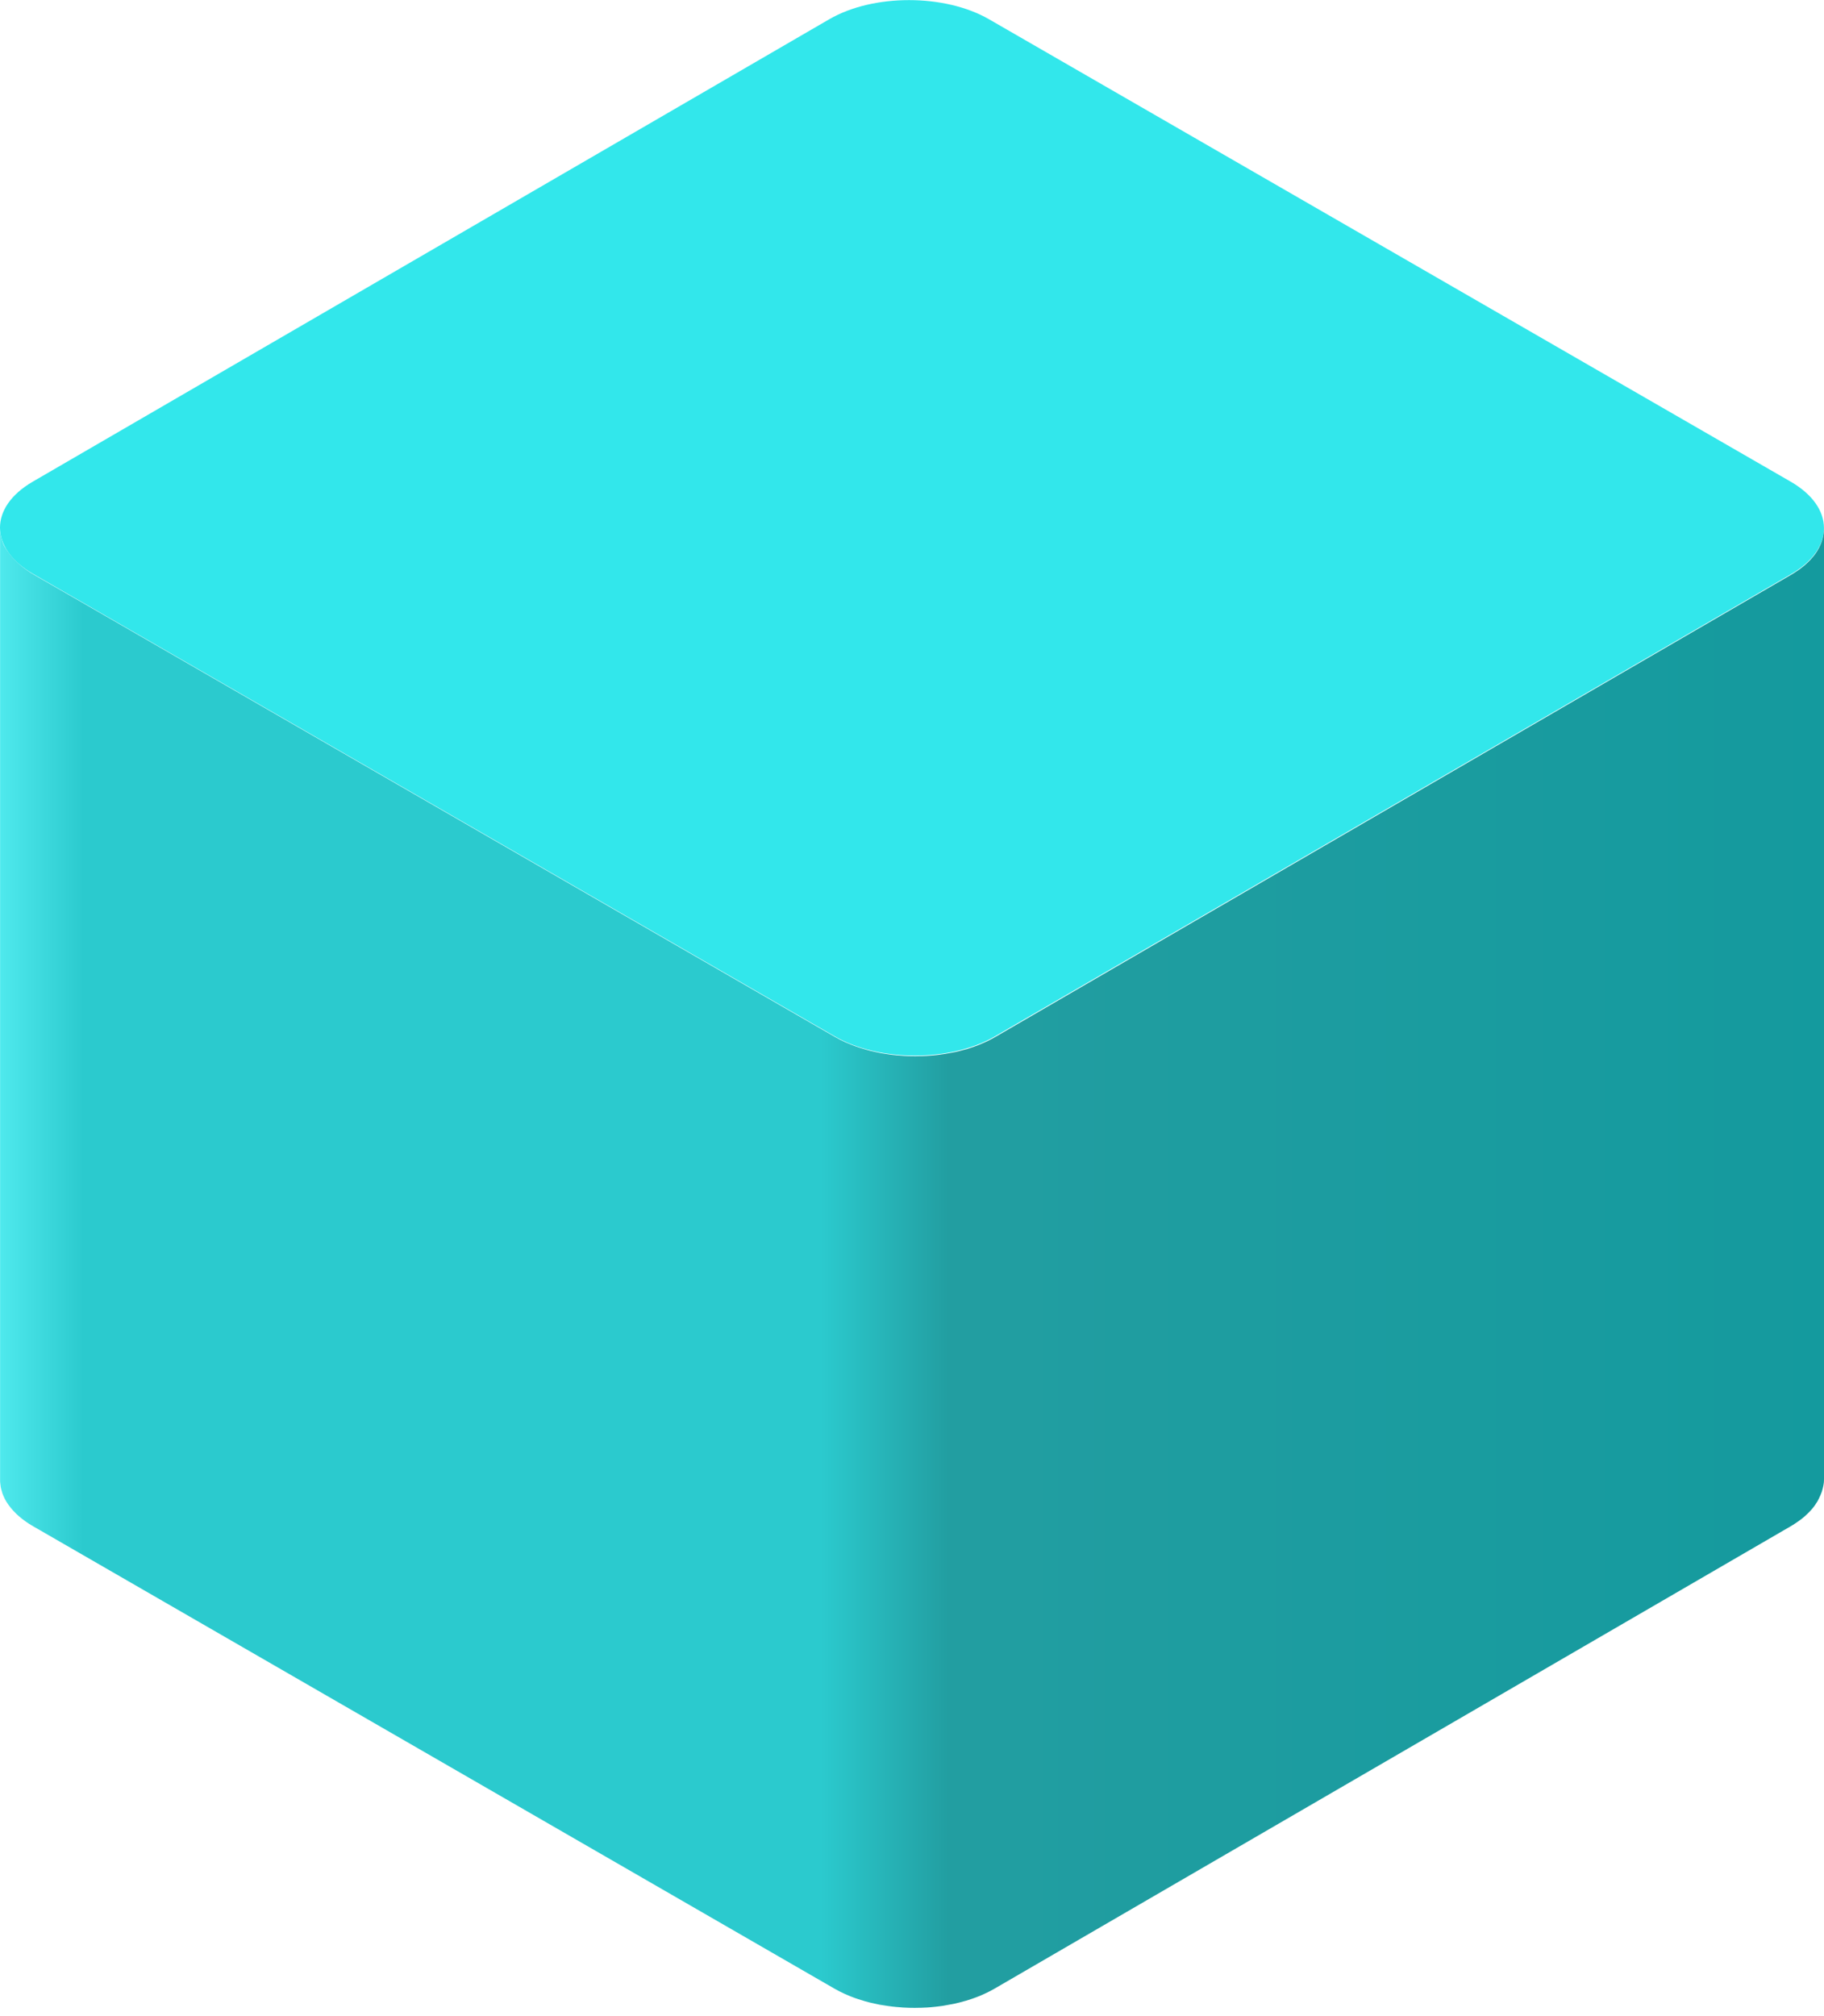
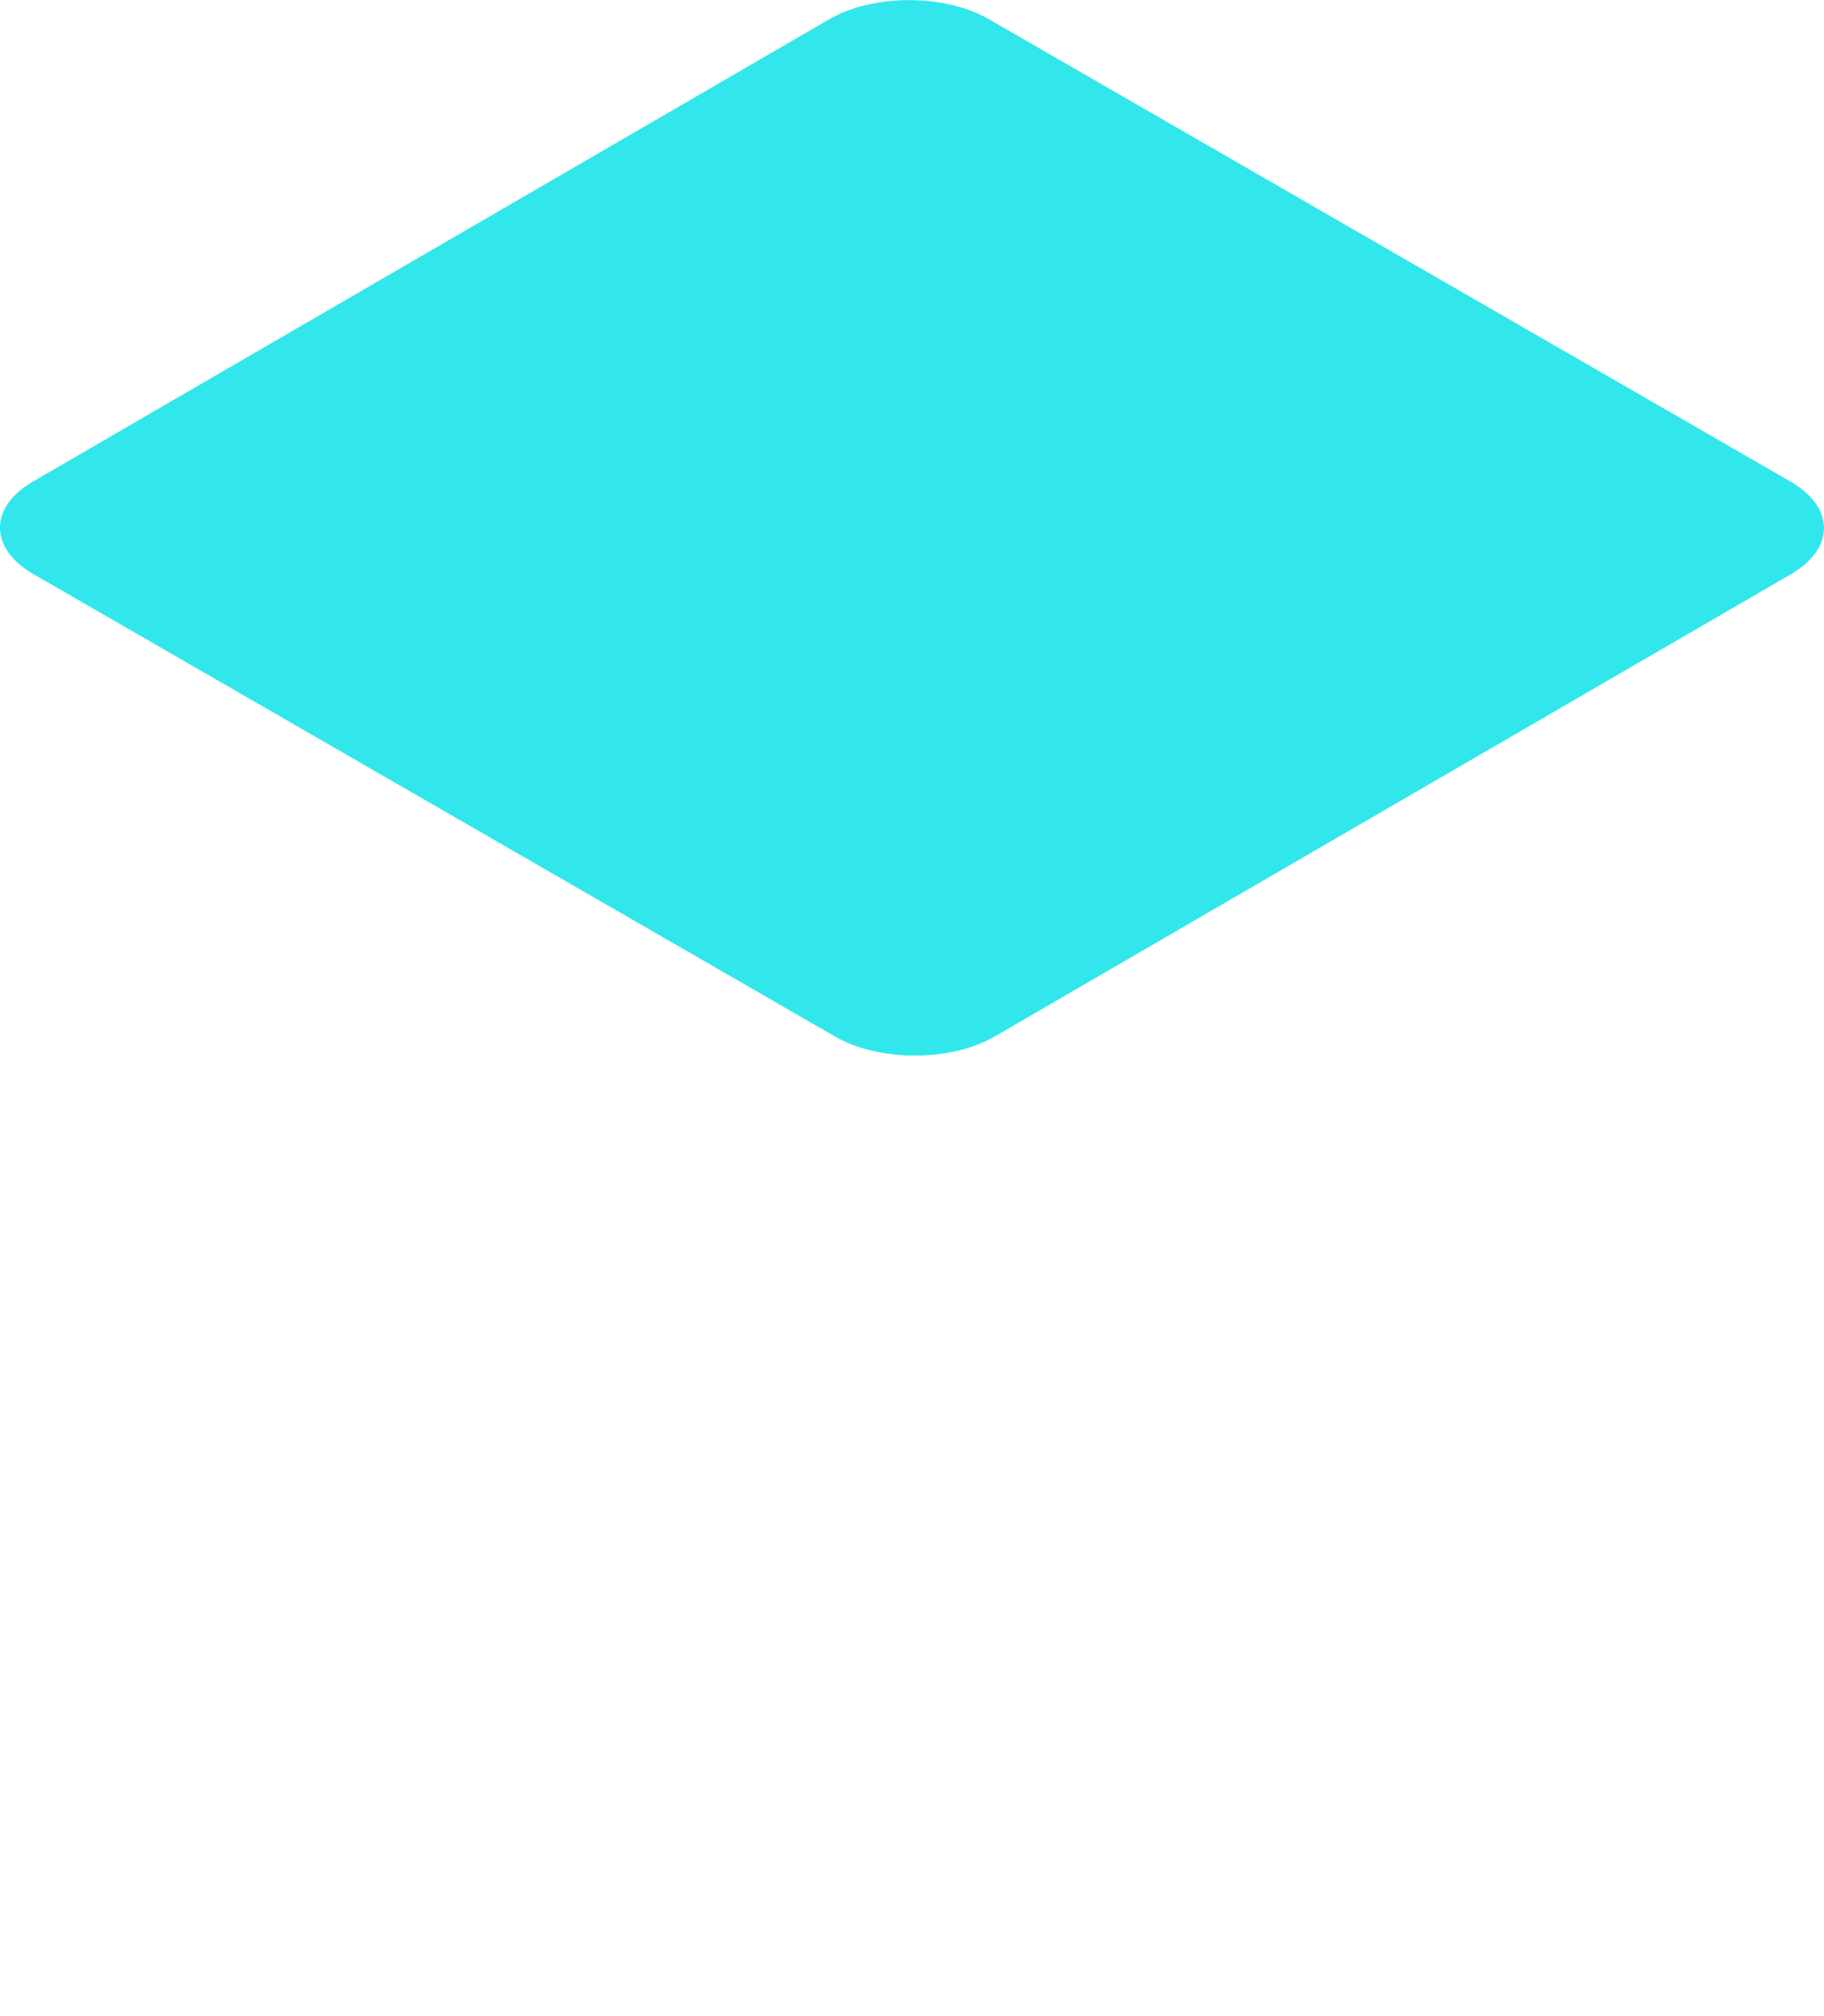
<svg xmlns="http://www.w3.org/2000/svg" width="191" height="211" viewBox="0 0 191 211" fill="none">
  <path d="M187.502 50.411C192.14 53.085 192.165 57.417 187.561 60.09L104.167 108.486C99.559 111.159 92.068 111.159 87.43 108.486L3.494 60.09C-1.143 57.417 -1.168 53.085 3.44 50.411L86.834 2.016C91.437 -0.657 98.928 -0.657 103.566 2.016L187.502 50.411Z" fill="#32E7EB" />
-   <path d="M190.946 55.923C190.936 55.977 190.931 56.032 190.916 56.091C190.887 56.263 190.842 56.43 190.788 56.598C190.778 56.622 190.778 56.647 190.768 56.672C190.704 56.859 190.625 57.046 190.532 57.233C190.507 57.277 190.487 57.321 190.463 57.371C190.369 57.548 190.266 57.72 190.147 57.892C190.142 57.902 190.133 57.912 190.128 57.922C190.004 58.099 189.857 58.276 189.704 58.449C189.664 58.498 189.62 58.542 189.576 58.592C189.433 58.744 189.28 58.897 189.112 59.044C189.088 59.064 189.068 59.089 189.043 59.108C188.846 59.281 188.629 59.448 188.403 59.616C188.339 59.66 188.275 59.704 188.21 59.744C188.003 59.886 187.792 60.024 187.565 60.157L104.2 108.552C103.934 108.705 103.653 108.853 103.368 108.99C103.274 109.035 103.18 109.074 103.087 109.118C102.88 109.212 102.673 109.301 102.461 109.384C102.382 109.414 102.298 109.448 102.219 109.478C101.968 109.571 101.716 109.66 101.455 109.739C101.406 109.754 101.357 109.773 101.307 109.788C101.204 109.818 101.1 109.842 100.997 109.872C100.721 109.95 100.44 110.024 100.159 110.088C100.021 110.118 99.878 110.147 99.735 110.172C99.484 110.221 99.228 110.27 98.971 110.31C98.745 110.344 98.513 110.379 98.281 110.408C98.198 110.418 98.119 110.428 98.035 110.438C97.705 110.472 97.374 110.502 97.039 110.522C96.719 110.541 96.399 110.546 96.073 110.551C95.999 110.551 95.93 110.556 95.857 110.556C95.462 110.556 95.068 110.546 94.674 110.522C94.57 110.517 94.467 110.502 94.363 110.497C94.073 110.477 93.777 110.453 93.486 110.418C93.338 110.403 93.195 110.379 93.052 110.359C92.806 110.325 92.559 110.29 92.318 110.246C92.175 110.221 92.032 110.187 91.889 110.157C91.628 110.103 91.372 110.049 91.12 109.985C90.972 109.946 90.825 109.906 90.677 109.867C90.43 109.798 90.194 109.724 89.957 109.645C89.819 109.601 89.676 109.552 89.538 109.502C89.287 109.414 89.046 109.31 88.809 109.212C88.696 109.163 88.577 109.118 88.469 109.069C88.124 108.912 87.789 108.739 87.468 108.557L3.562 60.162C2.463 59.527 1.487 58.69 0.762 57.651C0.679 57.528 0.595 57.405 0.521 57.282C0.393 57.075 0.309 56.849 0.23 56.622C0.215 56.583 0.211 56.539 0.196 56.494C0.146 56.332 0.102 56.164 0.073 56.002C0.063 55.938 0.058 55.874 0.048 55.81C0.028 55.638 0.004 55.465 0.008 55.288V154.908C0.008 154.987 0.008 155.066 0.013 155.144C0.018 155.238 0.038 155.332 0.048 155.43C0.058 155.494 0.063 155.558 0.073 155.622C0.073 155.642 0.073 155.666 0.082 155.686C0.112 155.829 0.151 155.972 0.196 156.114C0.211 156.154 0.215 156.198 0.23 156.237C0.23 156.242 0.23 156.247 0.23 156.252C0.299 156.449 0.383 156.646 0.482 156.843C0.482 156.853 0.487 156.858 0.491 156.868C0.59 157.065 0.708 157.257 0.841 157.444C0.861 157.468 0.876 157.498 0.896 157.522C0.91 157.542 0.92 157.562 0.935 157.577C1.058 157.749 1.196 157.911 1.344 158.079C1.379 158.118 1.423 158.157 1.457 158.197C1.551 158.295 1.645 158.399 1.748 158.497C1.802 158.551 1.862 158.601 1.921 158.65C1.95 158.674 1.975 158.699 2.004 158.724C2.197 158.891 2.404 159.054 2.625 159.211C2.66 159.236 2.694 159.26 2.729 159.285C2.911 159.413 3.099 159.536 3.296 159.654C3.36 159.694 3.429 159.733 3.498 159.772L87.404 208.167C87.725 208.35 88.06 208.522 88.405 208.679C88.518 208.729 88.632 208.778 88.745 208.827C88.986 208.931 89.228 209.029 89.474 209.118C89.612 209.167 89.75 209.216 89.893 209.26C90.13 209.339 90.371 209.413 90.613 209.482C90.761 209.521 90.908 209.561 91.056 209.6C91.313 209.664 91.569 209.718 91.825 209.772C91.924 209.792 92.017 209.822 92.116 209.836C92.16 209.846 92.21 209.851 92.254 209.856C92.495 209.9 92.742 209.935 92.988 209.969C93.131 209.989 93.279 210.014 93.422 210.028C93.713 210.063 94.004 210.088 94.299 210.107C94.393 210.112 94.487 210.127 94.58 210.132C94.59 210.132 94.6 210.132 94.61 210.132C95.004 210.156 95.398 210.166 95.793 210.166C95.866 210.166 95.935 210.161 96.009 210.161C96.33 210.161 96.655 210.152 96.975 210.132C96.995 210.132 97.015 210.132 97.034 210.132C97.35 210.112 97.66 210.083 97.971 210.048C98.055 210.038 98.133 210.028 98.217 210.019C98.385 209.999 98.552 209.979 98.72 209.955C98.784 209.945 98.843 209.93 98.907 209.92C99.164 209.881 99.42 209.831 99.671 209.782C99.775 209.763 99.883 209.748 99.987 209.723C100.026 209.713 100.061 209.704 100.095 209.694C100.381 209.63 100.657 209.556 100.933 209.477C101.017 209.452 101.105 209.438 101.194 209.408C101.209 209.403 101.229 209.398 101.243 209.393C101.293 209.379 101.342 209.359 101.391 209.344C101.652 209.265 101.904 209.177 102.155 209.083C102.239 209.054 102.318 209.024 102.397 208.99C102.466 208.96 102.54 208.94 102.604 208.911C102.747 208.852 102.885 208.788 103.023 208.724C103.116 208.679 103.21 208.64 103.303 208.596C103.589 208.458 103.865 208.315 104.136 208.158L187.501 159.762C187.59 159.713 187.673 159.659 187.757 159.61C187.895 159.526 188.018 159.438 188.146 159.349C188.21 159.305 188.279 159.26 188.344 159.216C188.565 159.058 188.772 158.896 188.965 158.729C188.974 158.724 188.979 158.714 188.989 158.709C189.014 158.689 189.034 158.665 189.058 158.645C189.226 158.497 189.378 158.345 189.521 158.192C189.566 158.143 189.61 158.098 189.65 158.049C189.684 158.01 189.728 157.97 189.763 157.926C189.876 157.793 189.98 157.655 190.073 157.522C190.083 157.513 190.088 157.503 190.093 157.488C190.177 157.37 190.256 157.247 190.325 157.129C190.354 157.074 190.379 157.02 190.409 156.966C190.433 156.922 190.458 156.877 190.478 156.828C190.566 156.651 190.709 156.321 190.773 156.139C190.773 156.134 190.773 156.124 190.778 156.119C190.788 156.095 190.793 156.07 190.798 156.045C190.852 155.878 190.892 155.706 190.926 155.538C190.936 155.484 190.946 155.43 190.956 155.371C190.965 155.317 190.975 155.268 190.98 155.213C190.995 155.076 191 154.943 191 154.805V55.332C191 55.52 190.98 55.712 190.951 55.899L190.946 55.923Z" fill="url(#paint0_linear_1241_10681)" />
  <defs>
    <linearGradient id="paint0_linear_1241_10681" x1="-0.001" y1="87.183" x2="190.99" y2="87.183" gradientUnits="userSpaceOnUse">
      <stop stop-color="#4FE9ED" />
      <stop offset="0.046" stop-color="#2BCACE" />
      <stop offset="0.45" stop-color="#2BCACE" />
      <stop offset="0.52" stop-color="#229EA1" />
      <stop offset="1" stop-color="#149A9E" />
    </linearGradient>
  </defs>
</svg>